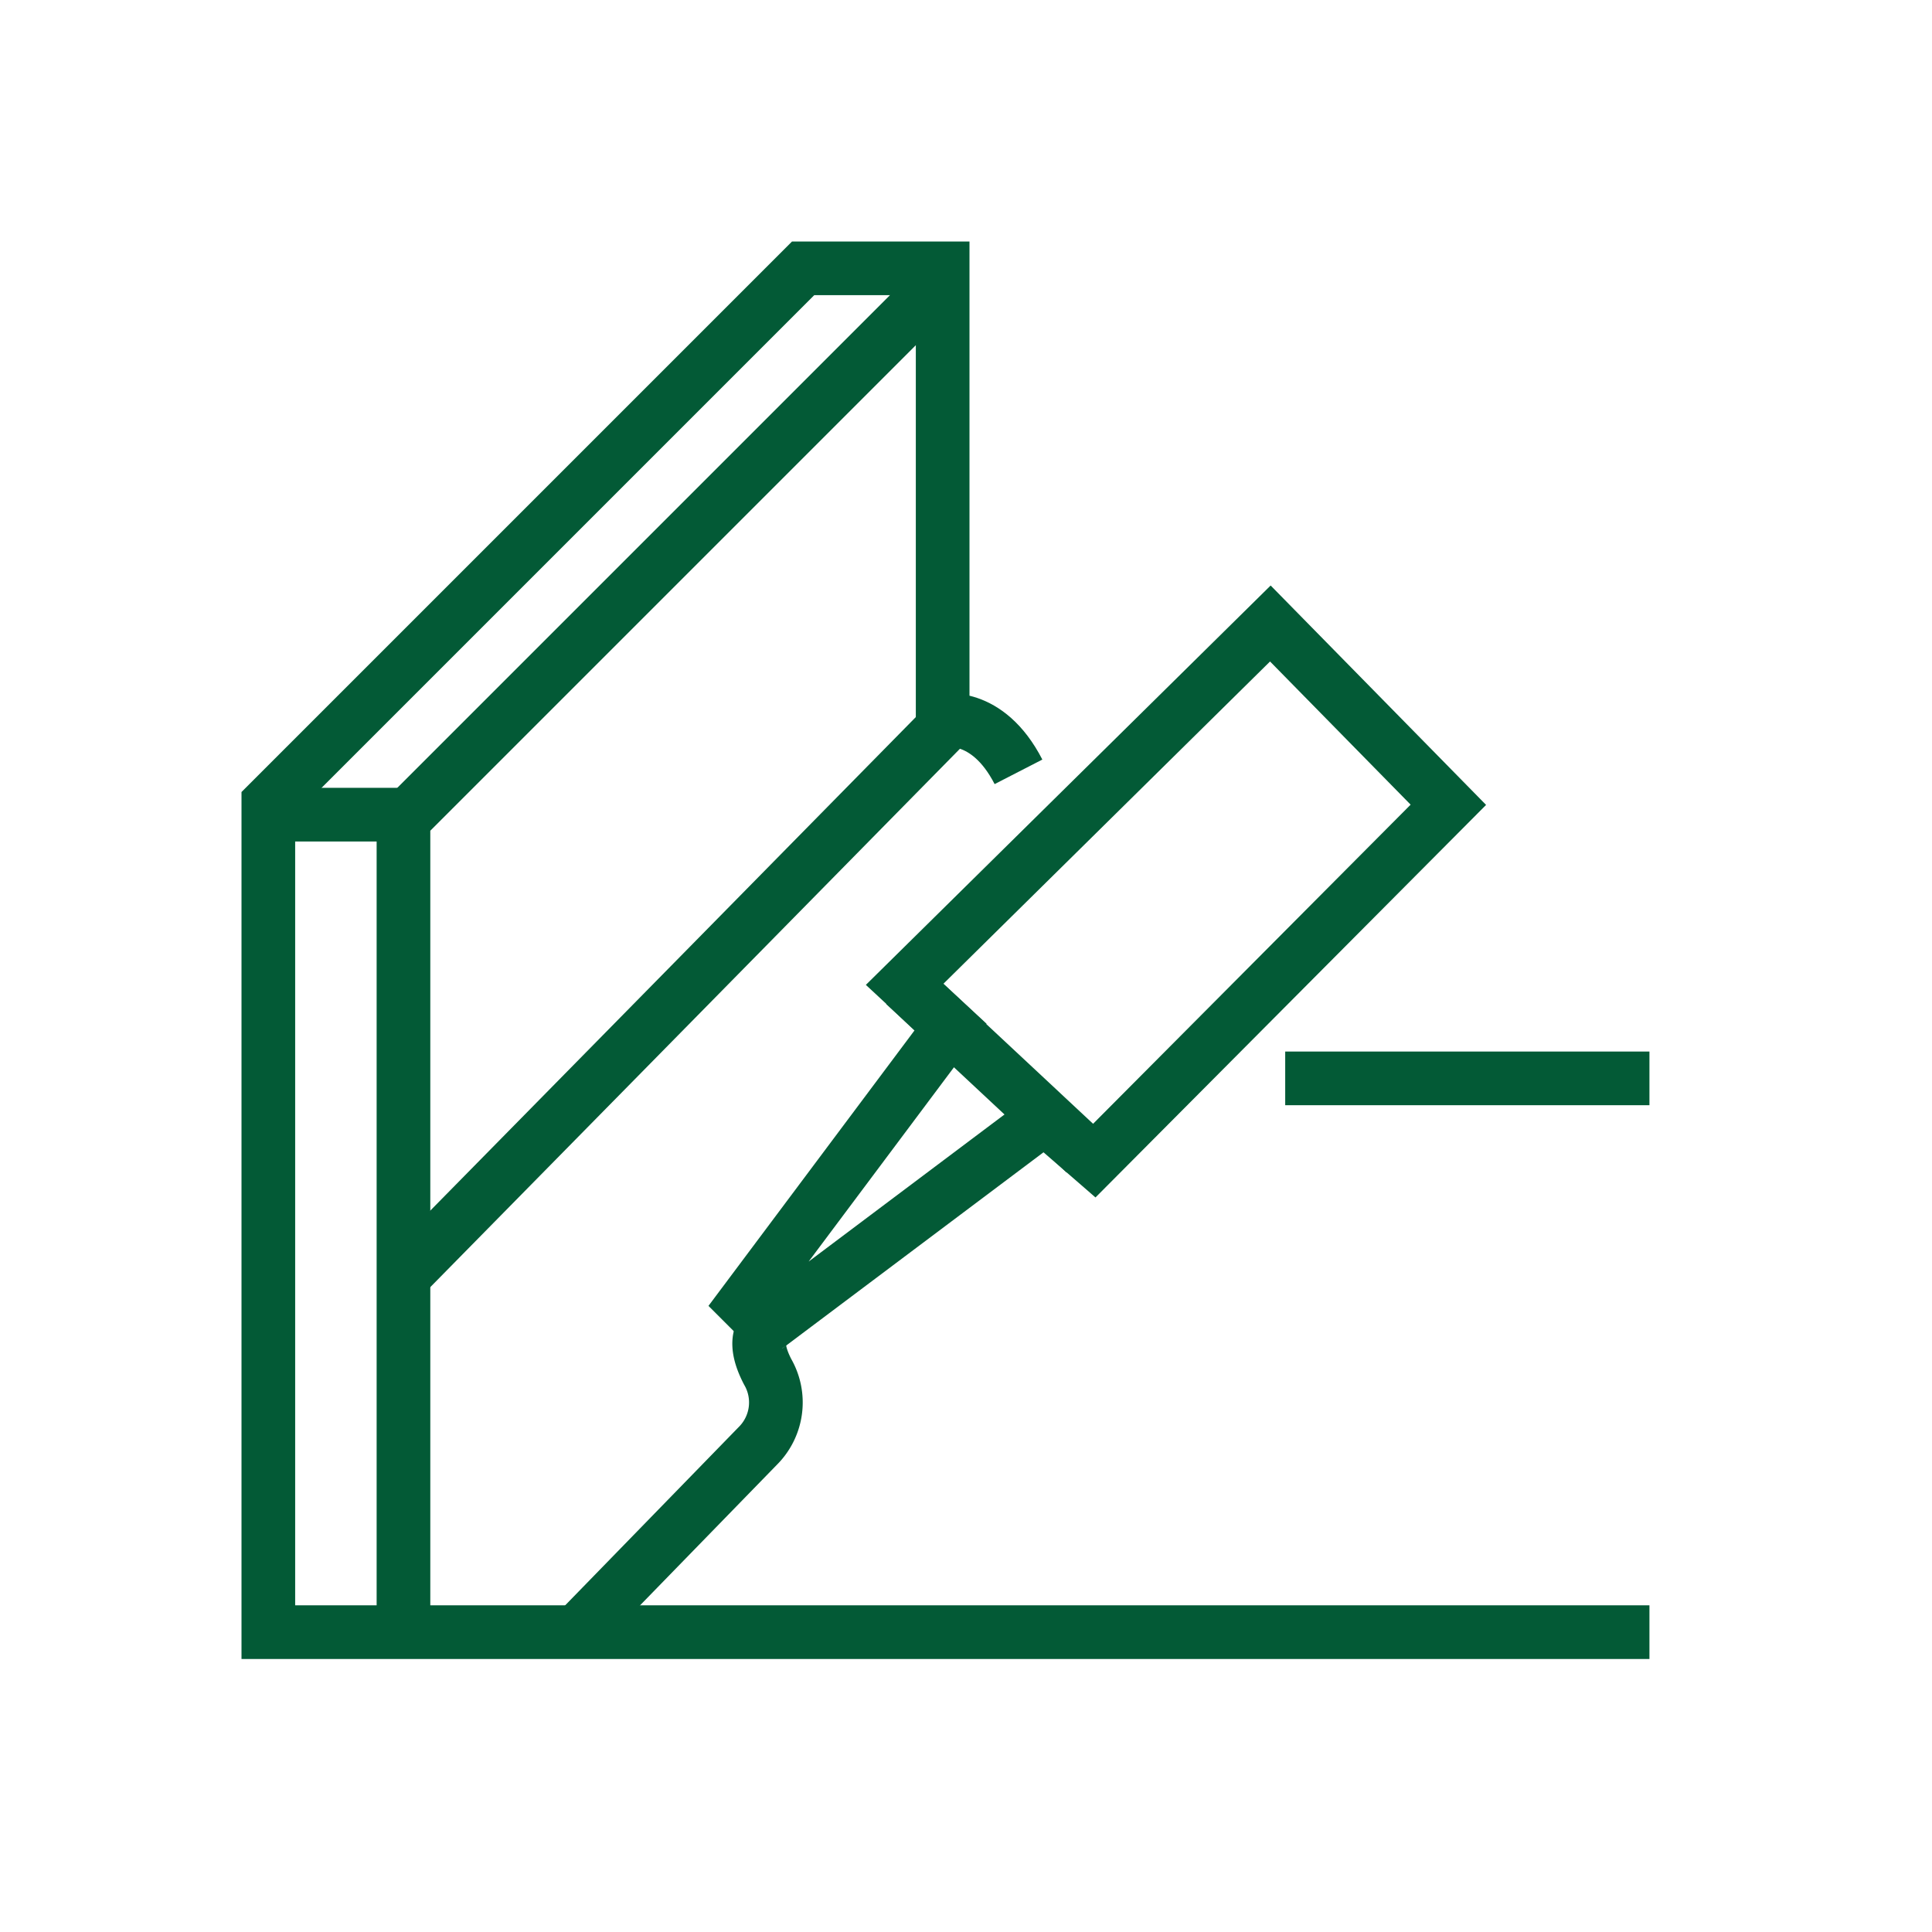
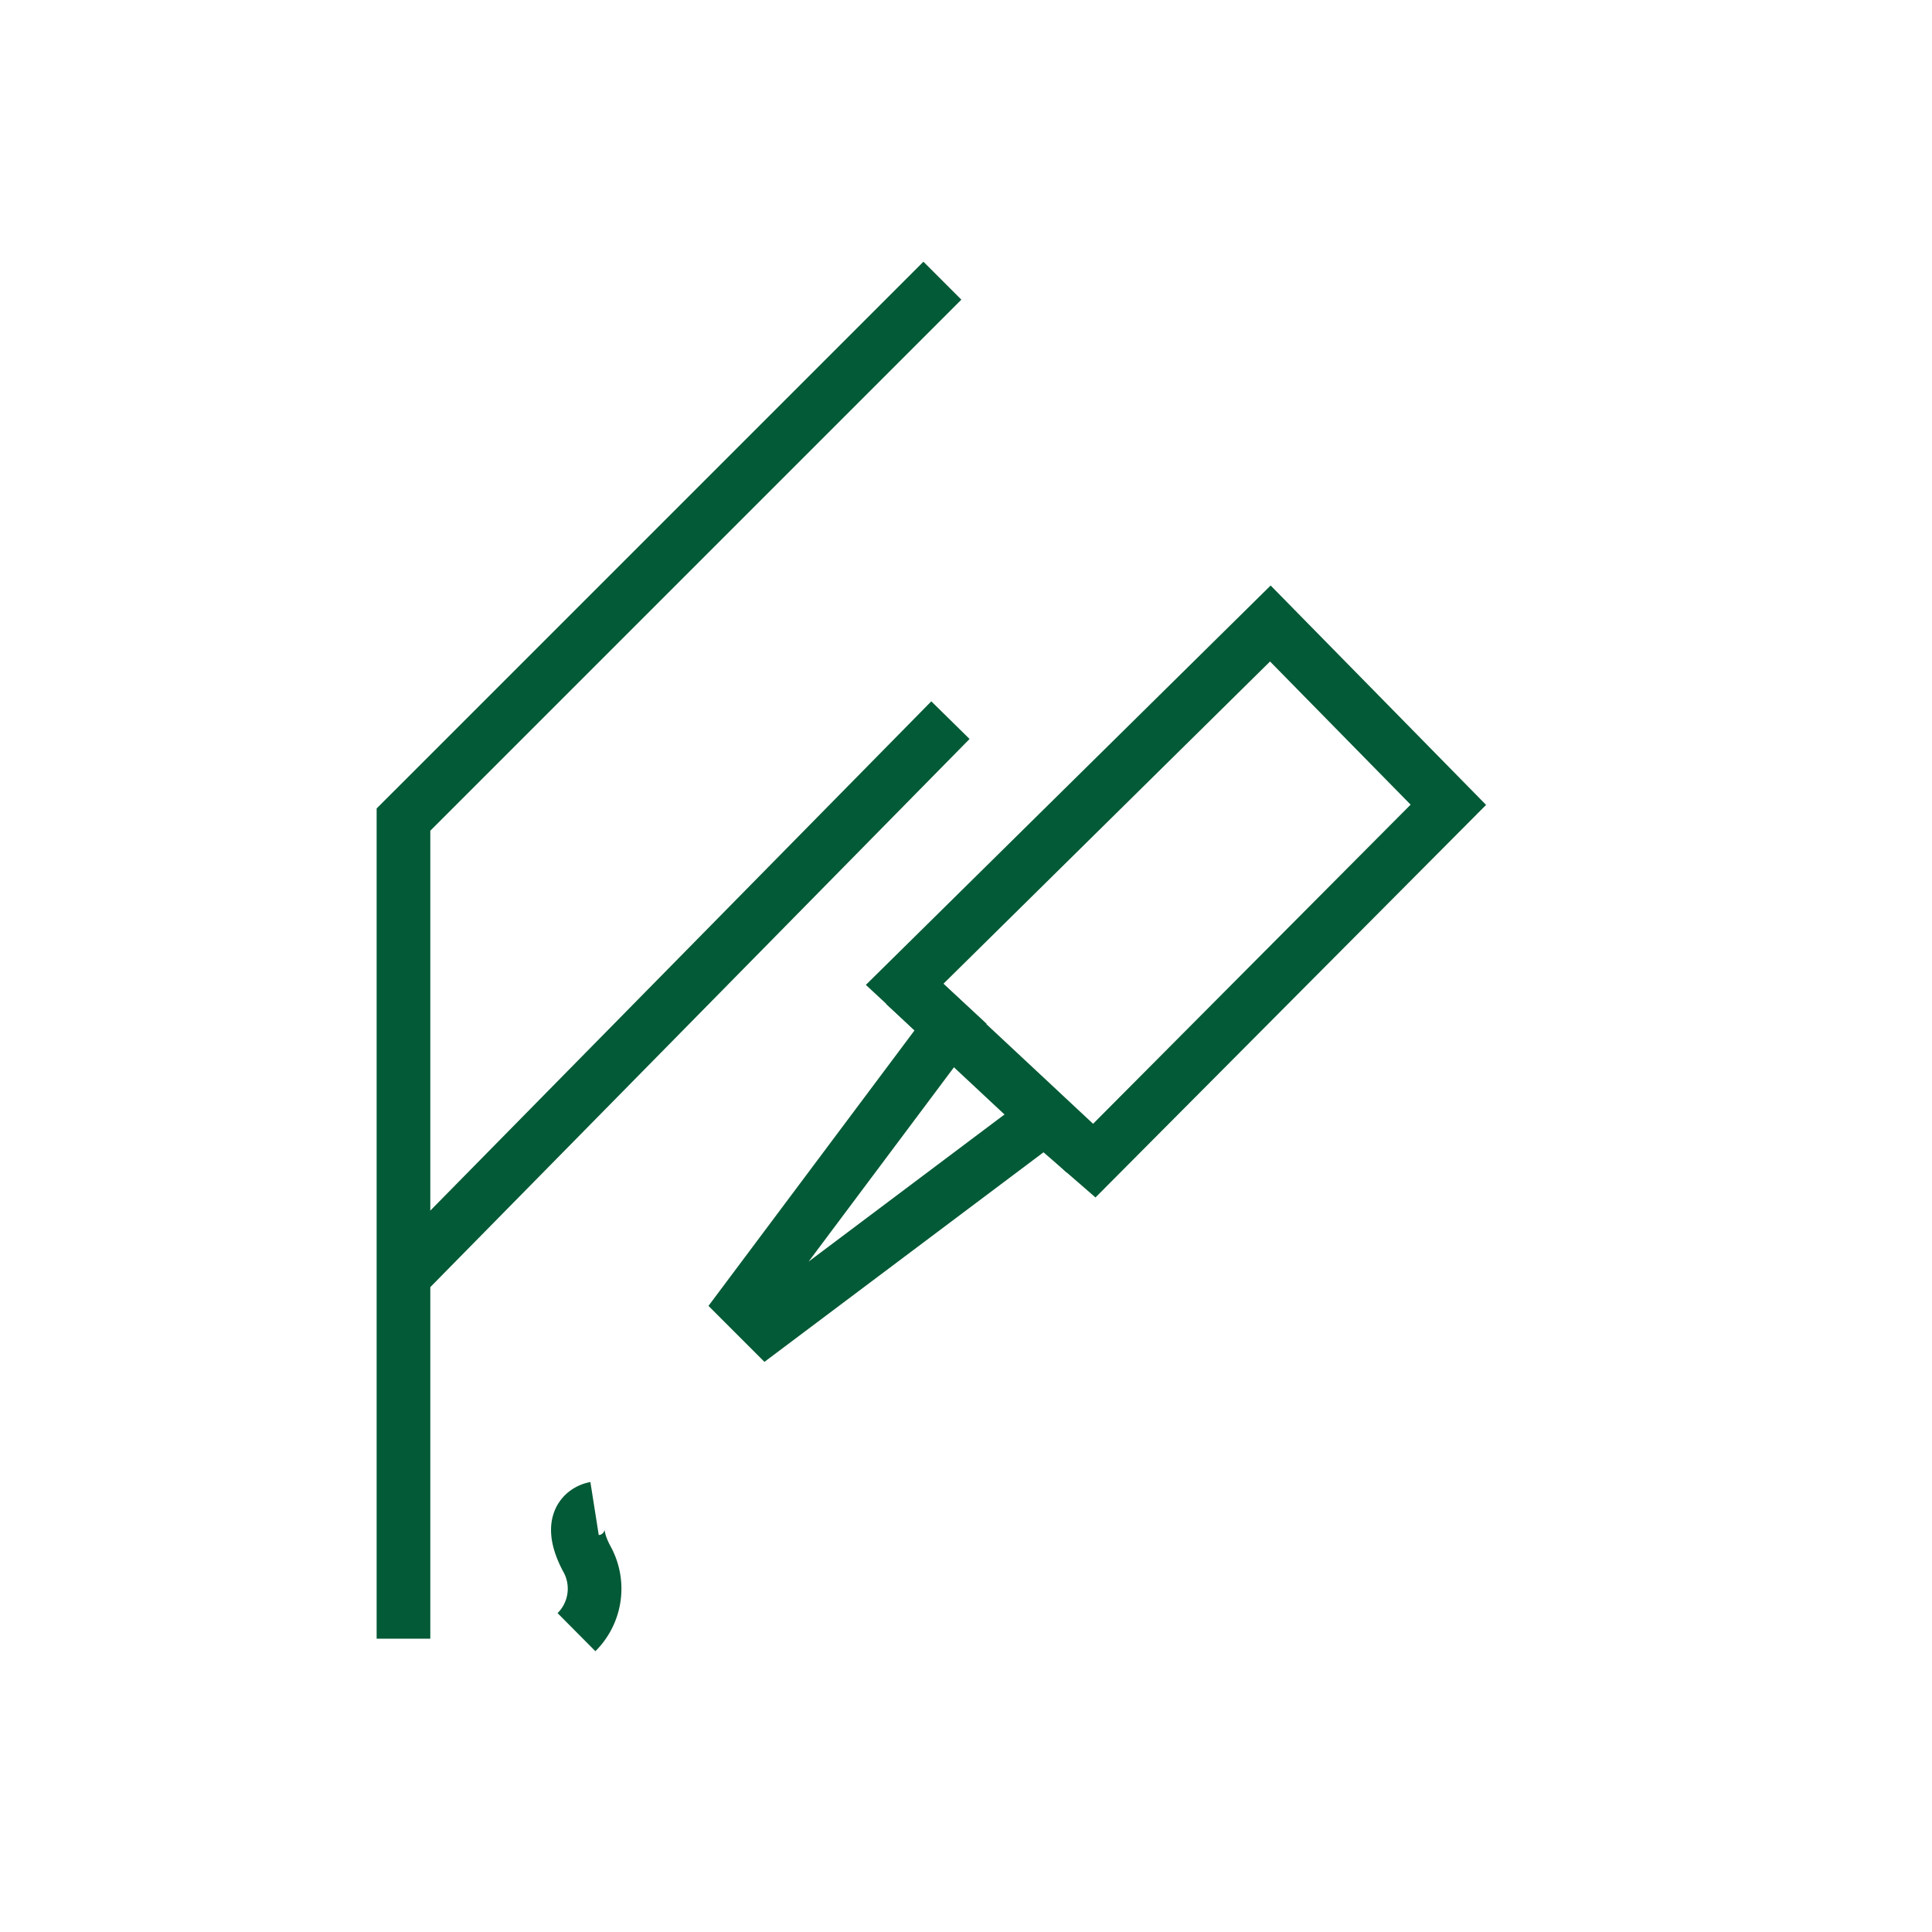
<svg xmlns="http://www.w3.org/2000/svg" width="36" height="36" viewBox="0 0 36 36">
  <defs>
    <clipPath id="clip-foa-_joint_">
      <rect width="36" height="36" />
    </clipPath>
  </defs>
  <g id="foa-_joint_" data-name="foa- joint " clip-path="url(#clip-foa-_joint_)">
    <g id="Group_310" data-name="Group 310" transform="translate(4.706 4.706)">
      <g id="Group_332" data-name="Group 332">
-         <path id="Path_433" data-name="Path 433" d="M30.235,29.913H4.5V14.465L14.465,4.5h2.6v8.43s.829-.184,1.413.952" transform="translate(-4.206 -4.206)" fill="none" stroke="#035a36" stroke-miterlimit="10" stroke-width="1" />
        <path id="Path_434" data-name="Path 434" d="M53.131,8.03,43.089,18.072V33.335" transform="translate(-40.277 -7.506)" fill="none" stroke="#035a36" stroke-miterlimit="10" stroke-width="1" />
-         <line id="Line_92" data-name="Line 92" x2="2.518" transform="translate(0.294 10.474)" fill="none" stroke="#035a36" stroke-miterlimit="10" stroke-width="1" />
-         <line id="Line_93" data-name="Line 93" x1="6.787" transform="translate(19.242 15.388)" fill="none" stroke="#035a36" stroke-miterlimit="10" stroke-width="1" />
        <line id="Line_94" data-name="Line 94" y1="10.36" x2="10.192" transform="translate(2.812 8.713)" fill="none" stroke="#035a36" stroke-miterlimit="10" stroke-width="1" />
-         <path id="Path_435" data-name="Path 435" d="M92.5,311.215l3.378-3.47a1.142,1.142,0,0,0,.184-1.382c-.43-.829.153-.921.153-.921" transform="translate(-86.464 -285.508)" fill="none" stroke="#035a36" stroke-miterlimit="10" stroke-width="1" />
+         <path id="Path_435" data-name="Path 435" d="M92.5,311.215a1.142,1.142,0,0,0,.184-1.382c-.43-.829.153-.921.153-.921" transform="translate(-86.464 -285.508)" fill="none" stroke="#035a36" stroke-miterlimit="10" stroke-width="1" />
        <path id="Path_436" data-name="Path 436" d="M150.052,105.912l3.317,3.378-6.6,6.633-.921-.8-5.176,3.887-.43-.43,3.852-5.15-.856-.795Z" transform="translate(-131.087 -99)" fill="none" stroke="#035a36" stroke-miterlimit="10" stroke-width="1" />
        <line id="Line_95" data-name="Line 95" x2="3.363" y2="3.14" transform="translate(12.148 13.637)" fill="none" stroke="#035a36" stroke-miterlimit="10" stroke-width="1" />
      </g>
    </g>
  </g>
</svg>